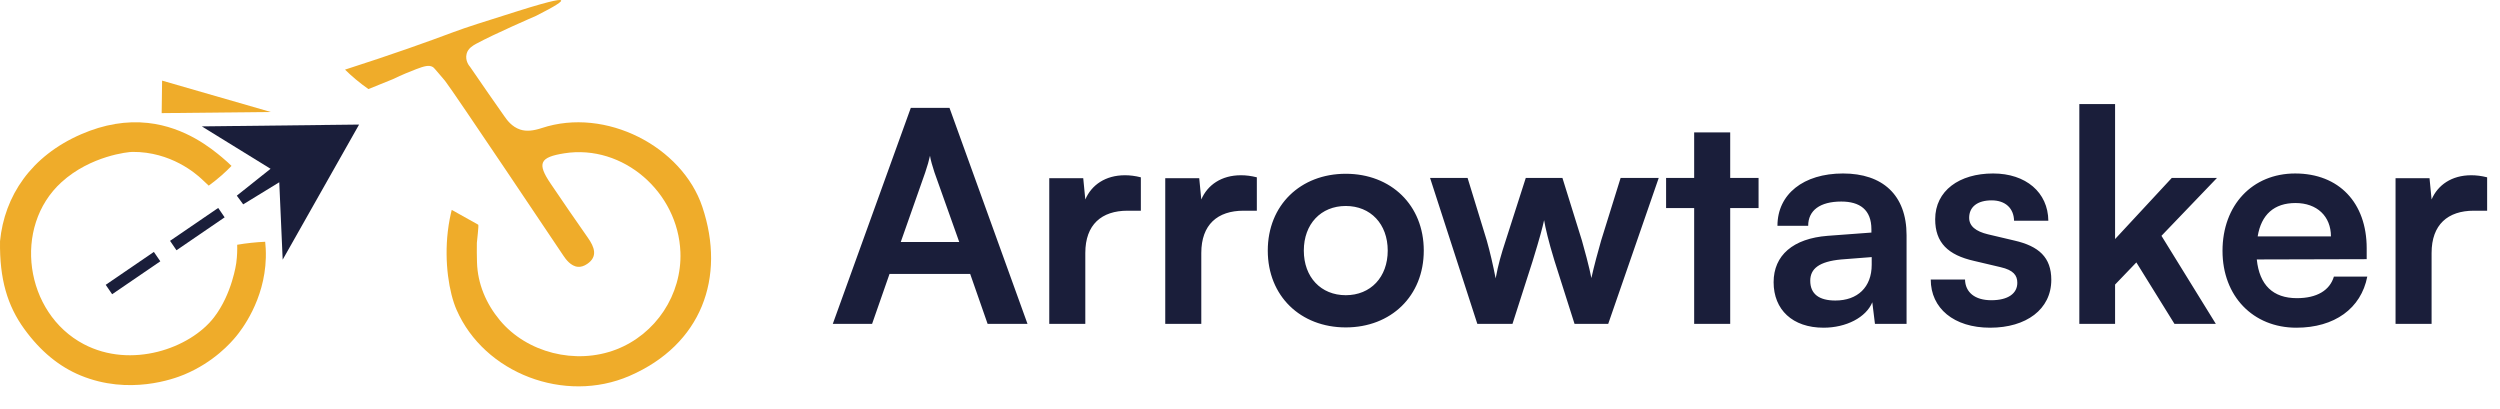
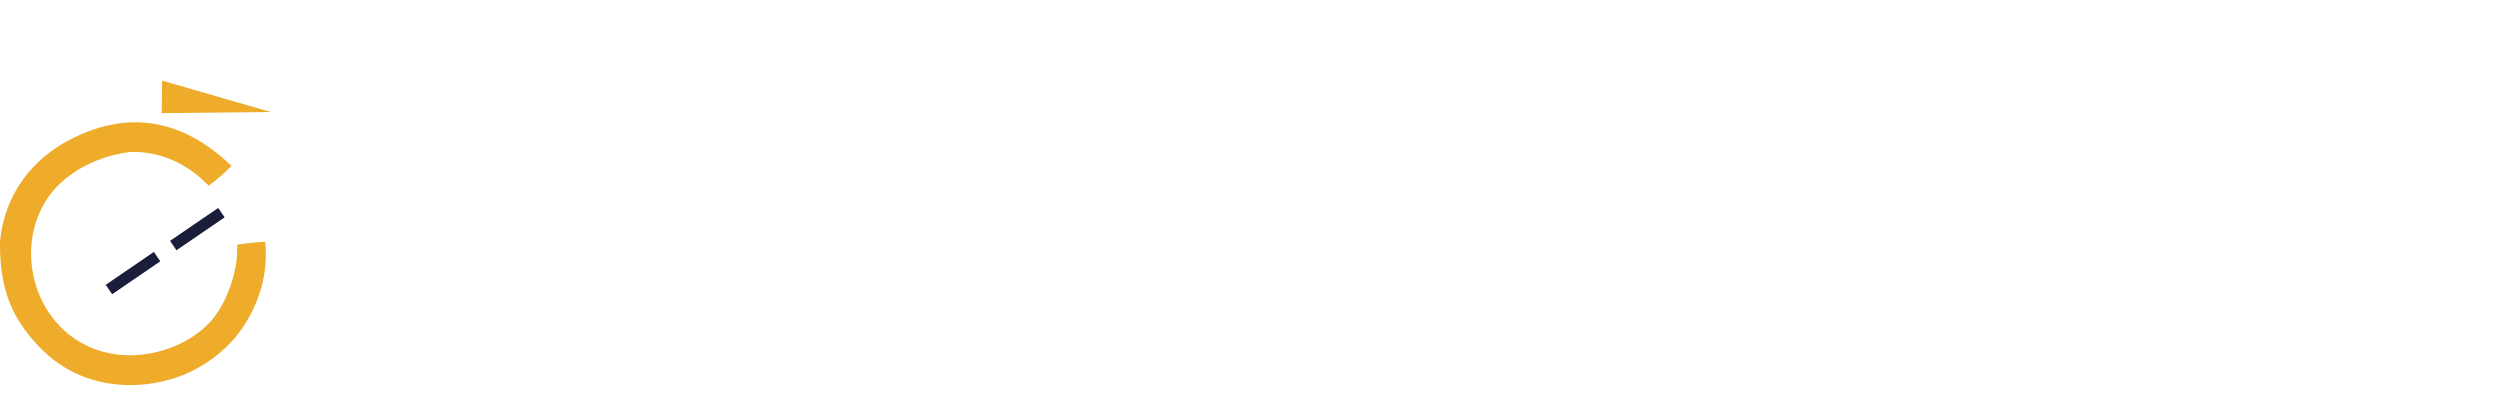
<svg xmlns="http://www.w3.org/2000/svg" width="220" height="36" viewBox="0 0 220 36" fill="none">
-   <path d="M30.367 6.126C34.557 4.781 37.705 3.652 39.875 2.837C41.111 2.373 42.559 1.927 45.454 1.012C49.01 -0.114 49.352 -0.039 49.383 0.04C49.424 0.14 49.029 0.46 47.169 1.397C46.987 1.476 43.553 2.959 41.885 3.862C41.641 3.997 41.186 4.251 41.064 4.728C40.897 5.37 41.336 5.847 41.361 5.875C42.487 7.528 43.494 8.961 44.366 10.206C44.607 10.551 45.027 11.153 45.777 11.401C46.322 11.579 46.931 11.514 47.674 11.269C53.297 9.4 60.026 12.9 61.804 18.199C63.893 24.424 61.738 30.329 55.398 33.079C49.693 35.553 42.613 32.853 40.173 27.252C39.521 25.753 39.088 23.094 39.408 20.363C39.499 19.576 39.64 18.924 39.753 18.469C40.531 18.905 41.308 19.337 42.083 19.773C42.149 19.811 41.97 21.219 41.964 21.373C41.948 21.943 41.964 22.511 41.976 23.082C42.029 24.979 42.782 26.732 43.986 28.181C46.36 31.037 50.65 32.132 54.225 30.755C57.712 29.41 60.02 25.926 59.876 22.188C59.675 16.91 54.836 12.68 49.672 13.489C47.486 13.831 47.244 14.373 48.458 16.161C49.54 17.754 50.625 19.35 51.735 20.924C52.306 21.733 52.635 22.58 51.669 23.229C51.38 23.424 51.111 23.499 50.863 23.48C50.23 23.436 49.772 22.787 49.593 22.52C49.386 22.213 39.787 7.879 39.166 7.117C39.16 7.111 38.972 6.888 38.599 6.449C38.313 6.114 38.172 5.947 38.088 5.897C37.749 5.697 37.326 5.822 36.636 6.082C36.096 6.286 35.397 6.571 34.591 6.96C33.87 7.252 33.146 7.547 32.424 7.838C32.064 7.588 31.684 7.302 31.292 6.973C30.954 6.688 30.643 6.405 30.367 6.132V6.126Z" fill="#EFAC2A" />
  <path d="M0.002 21.225C0.394 17.24 2.728 13.731 7.14 11.815C9.169 10.933 11.135 10.614 13.019 10.82C16.347 11.184 18.648 13.113 19.52 13.831C19.887 14.135 20.175 14.405 20.373 14.599C20.11 14.872 19.818 15.154 19.495 15.437C19.106 15.778 18.727 16.076 18.369 16.337C18.159 16.139 17.949 15.944 17.739 15.747C17.265 15.308 15.052 13.342 11.649 13.367C11.307 13.367 7.983 13.696 5.415 16.029C1.094 19.958 2.173 27.553 7.375 30.288C11.555 32.483 16.723 30.655 18.824 27.939C20.429 25.863 20.79 23.154 20.79 23.154C20.878 22.492 20.884 21.934 20.872 21.539C21.257 21.473 21.668 21.413 22.098 21.369C22.53 21.323 22.944 21.291 23.336 21.275C23.374 21.62 23.409 22.11 23.393 22.693C23.289 26.44 21.223 29.062 20.781 29.598C20.335 30.14 18.83 31.872 16.209 32.963C15.299 33.342 11.357 34.797 7.099 33.044C5.23 32.276 3.565 30.924 2.129 28.939C0.658 26.904 -0.048 24.571 0.002 21.225Z" fill="#EFAC2A" />
-   <path d="M23.81 14.853C21.794 13.608 19.774 12.367 17.758 11.122C22.371 11.069 26.984 11.015 31.6 10.962C29.358 14.926 27.119 18.886 24.876 22.85C24.776 20.579 24.676 18.309 24.575 16.039C23.518 16.688 22.459 17.337 21.402 17.983C21.214 17.729 21.029 17.472 20.84 17.218C21.831 16.431 22.822 15.64 23.813 14.85L23.81 14.853Z" fill="#1A1E3A" />
  <path d="M23.829 9.855C20.628 9.889 17.429 9.921 14.227 9.955C14.24 9.002 14.252 8.049 14.265 7.095C17.454 8.014 20.64 8.936 23.829 9.855Z" fill="#EFAC2A" />
  <path d="M19.768 19.126L19.202 18.298L14.964 21.194L15.53 22.023L19.768 19.126Z" fill="#1A1E3A" />
  <path d="M14.107 22.996L13.541 22.168L9.303 25.064L9.869 25.892L14.107 22.996Z" fill="#1A1E3A" />
-   <path d="M76.744 28.5H73.286L80.15 9.494H83.556L90.42 28.5H86.91L85.376 24.106H78.278L76.744 28.5ZM81.424 15.162L79.266 21.298H84.414L82.23 15.162C82.074 14.668 81.892 14.096 81.84 13.706C81.762 14.07 81.606 14.642 81.424 15.162ZM100.395 15.604V18.542H99.225C96.937 18.542 95.507 19.764 95.507 22.26V28.5H92.335V15.682H95.325L95.507 17.554C96.053 16.28 97.275 15.422 98.991 15.422C99.433 15.422 99.875 15.474 100.395 15.604ZM110.602 15.604V18.542H109.432C107.144 18.542 105.714 19.764 105.714 22.26V28.5H102.542V15.682H105.532L105.714 17.554C106.26 16.28 107.482 15.422 109.198 15.422C109.64 15.422 110.082 15.474 110.602 15.604ZM111.564 22.052C111.564 18.048 114.45 15.292 118.428 15.292C122.406 15.292 125.292 18.048 125.292 22.052C125.292 26.056 122.406 28.812 118.428 28.812C114.45 28.812 111.564 26.056 111.564 22.052ZM114.736 22.052C114.736 24.392 116.244 25.978 118.428 25.978C120.612 25.978 122.12 24.392 122.12 22.052C122.12 19.712 120.612 18.126 118.428 18.126C116.244 18.126 114.736 19.712 114.736 22.052ZM130.005 28.5L125.845 15.656H129.147L130.837 21.168C131.123 22.182 131.383 23.3 131.617 24.496C131.851 23.248 132.085 22.442 132.501 21.168L134.269 15.656H137.493L139.209 21.168C139.365 21.688 139.885 23.612 140.041 24.47C140.249 23.508 140.665 21.974 140.899 21.168L142.615 15.656H145.969L141.523 28.5H138.559L136.791 22.936C136.271 21.246 135.985 20.024 135.881 19.374C135.751 19.972 135.517 20.882 134.867 22.988L133.099 28.5H130.005ZM152.258 28.5H149.086V18.308H146.616V15.656H149.086V11.652H152.258V15.656H154.754V18.308H152.258V28.5ZM160.472 28.838C157.742 28.838 156.078 27.252 156.078 24.834C156.078 22.468 157.794 20.986 160.836 20.752L164.684 20.466V20.18C164.684 18.438 163.644 17.736 162.032 17.736C160.16 17.736 159.12 18.516 159.12 19.868H156.416C156.416 17.086 158.704 15.266 162.188 15.266C165.646 15.266 167.778 17.138 167.778 20.7V28.5H164.996L164.762 26.602C164.216 27.928 162.474 28.838 160.472 28.838ZM161.512 26.446C163.462 26.446 164.71 25.276 164.71 23.3V22.624L162.032 22.832C160.056 23.014 159.302 23.664 159.302 24.704C159.302 25.874 160.082 26.446 161.512 26.446ZM169.906 24.6H172.922C172.948 25.718 173.78 26.42 175.236 26.42C176.718 26.42 177.524 25.822 177.524 24.886C177.524 24.236 177.186 23.768 176.042 23.508L173.728 22.962C171.414 22.442 170.296 21.35 170.296 19.296C170.296 16.774 172.428 15.266 175.392 15.266C178.278 15.266 180.228 16.93 180.254 19.426H177.238C177.212 18.334 176.484 17.632 175.262 17.632C174.014 17.632 173.286 18.204 173.286 19.166C173.286 19.894 173.858 20.362 174.95 20.622L177.264 21.168C179.422 21.662 180.514 22.65 180.514 24.626C180.514 27.226 178.304 28.838 175.132 28.838C171.934 28.838 169.906 27.122 169.906 24.6ZM186.127 28.5H182.981V9.156H186.127V21.038L191.119 15.656H195.097L190.209 20.752L194.993 28.5H191.353L187.999 23.092L186.127 25.042V28.5ZM202.081 28.838C198.259 28.838 195.581 26.056 195.581 22.078C195.581 18.048 198.207 15.266 201.977 15.266C205.825 15.266 208.269 17.84 208.269 21.844V22.806L198.597 22.832C198.831 25.094 200.027 26.238 202.133 26.238C203.875 26.238 205.019 25.562 205.383 24.34H208.321C207.775 27.148 205.435 28.838 202.081 28.838ZM202.003 17.866C200.131 17.866 198.987 18.88 198.675 20.804H205.123C205.123 19.036 203.901 17.866 202.003 17.866ZM218.868 15.604V18.542H217.698C215.41 18.542 213.98 19.764 213.98 22.26V28.5H210.808V15.682H213.798L213.98 17.554C214.526 16.28 215.748 15.422 217.464 15.422C217.906 15.422 218.348 15.474 218.868 15.604Z" fill="#1A1E3A" />
</svg>